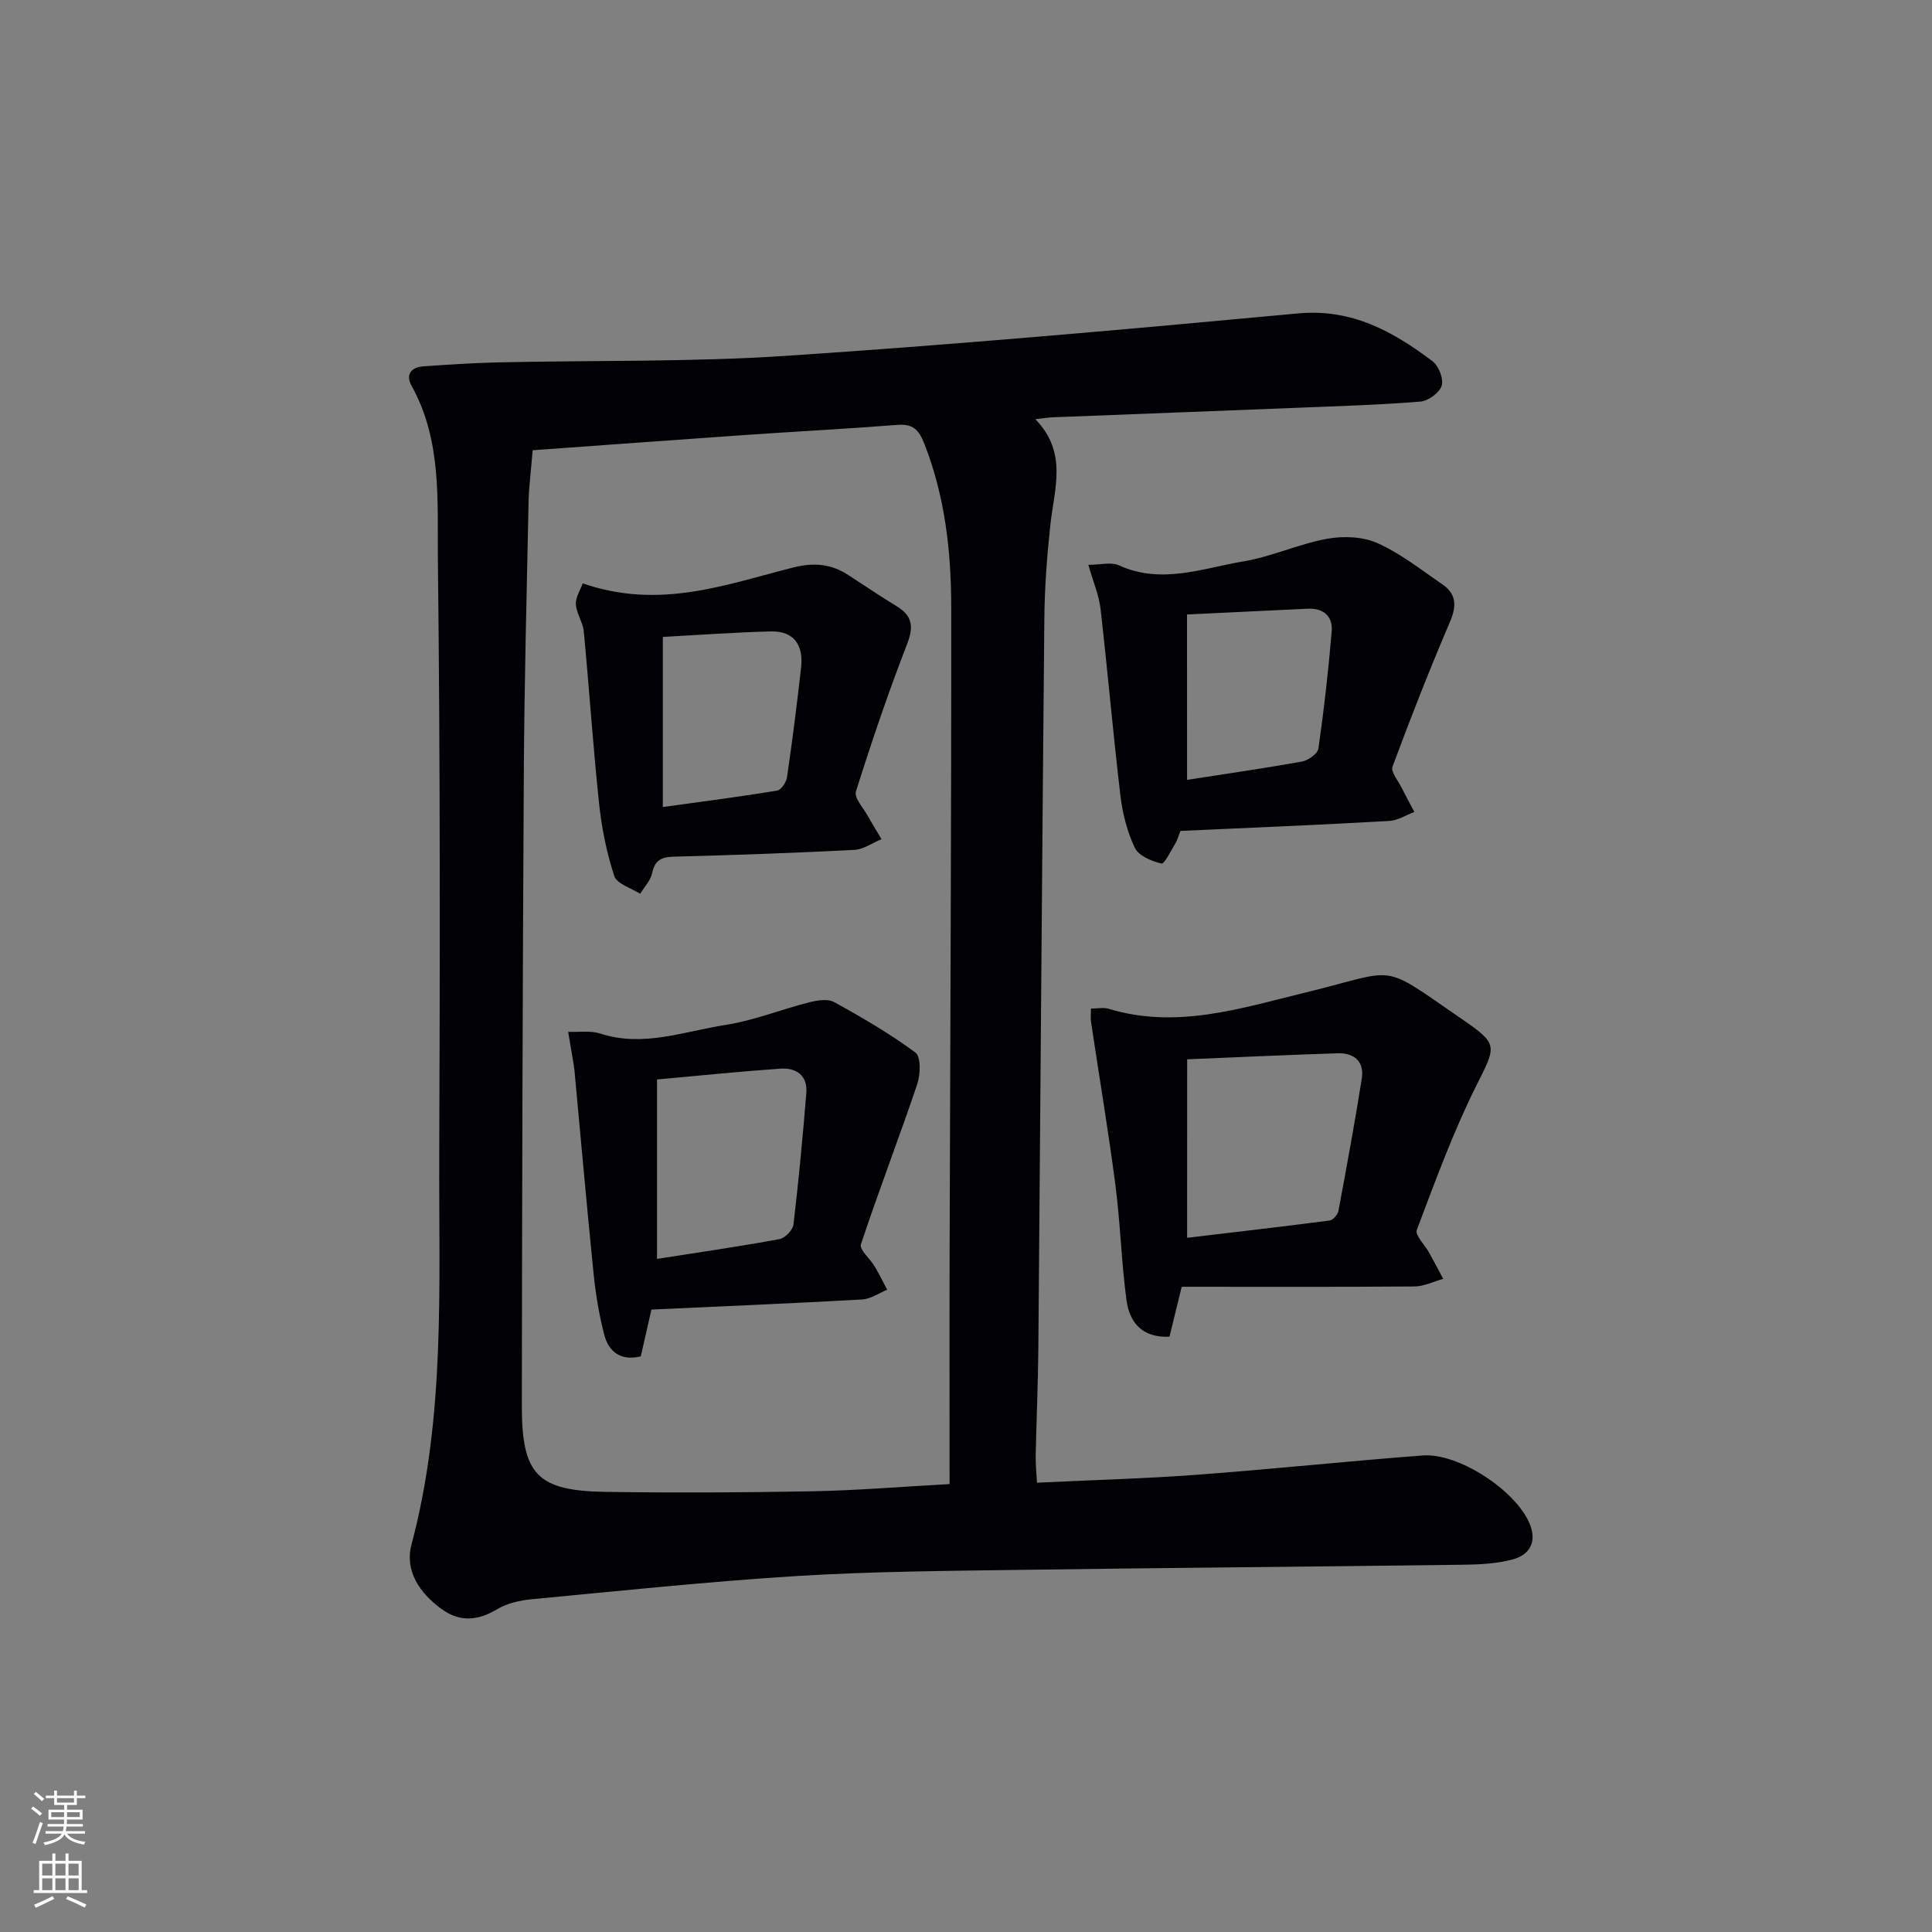
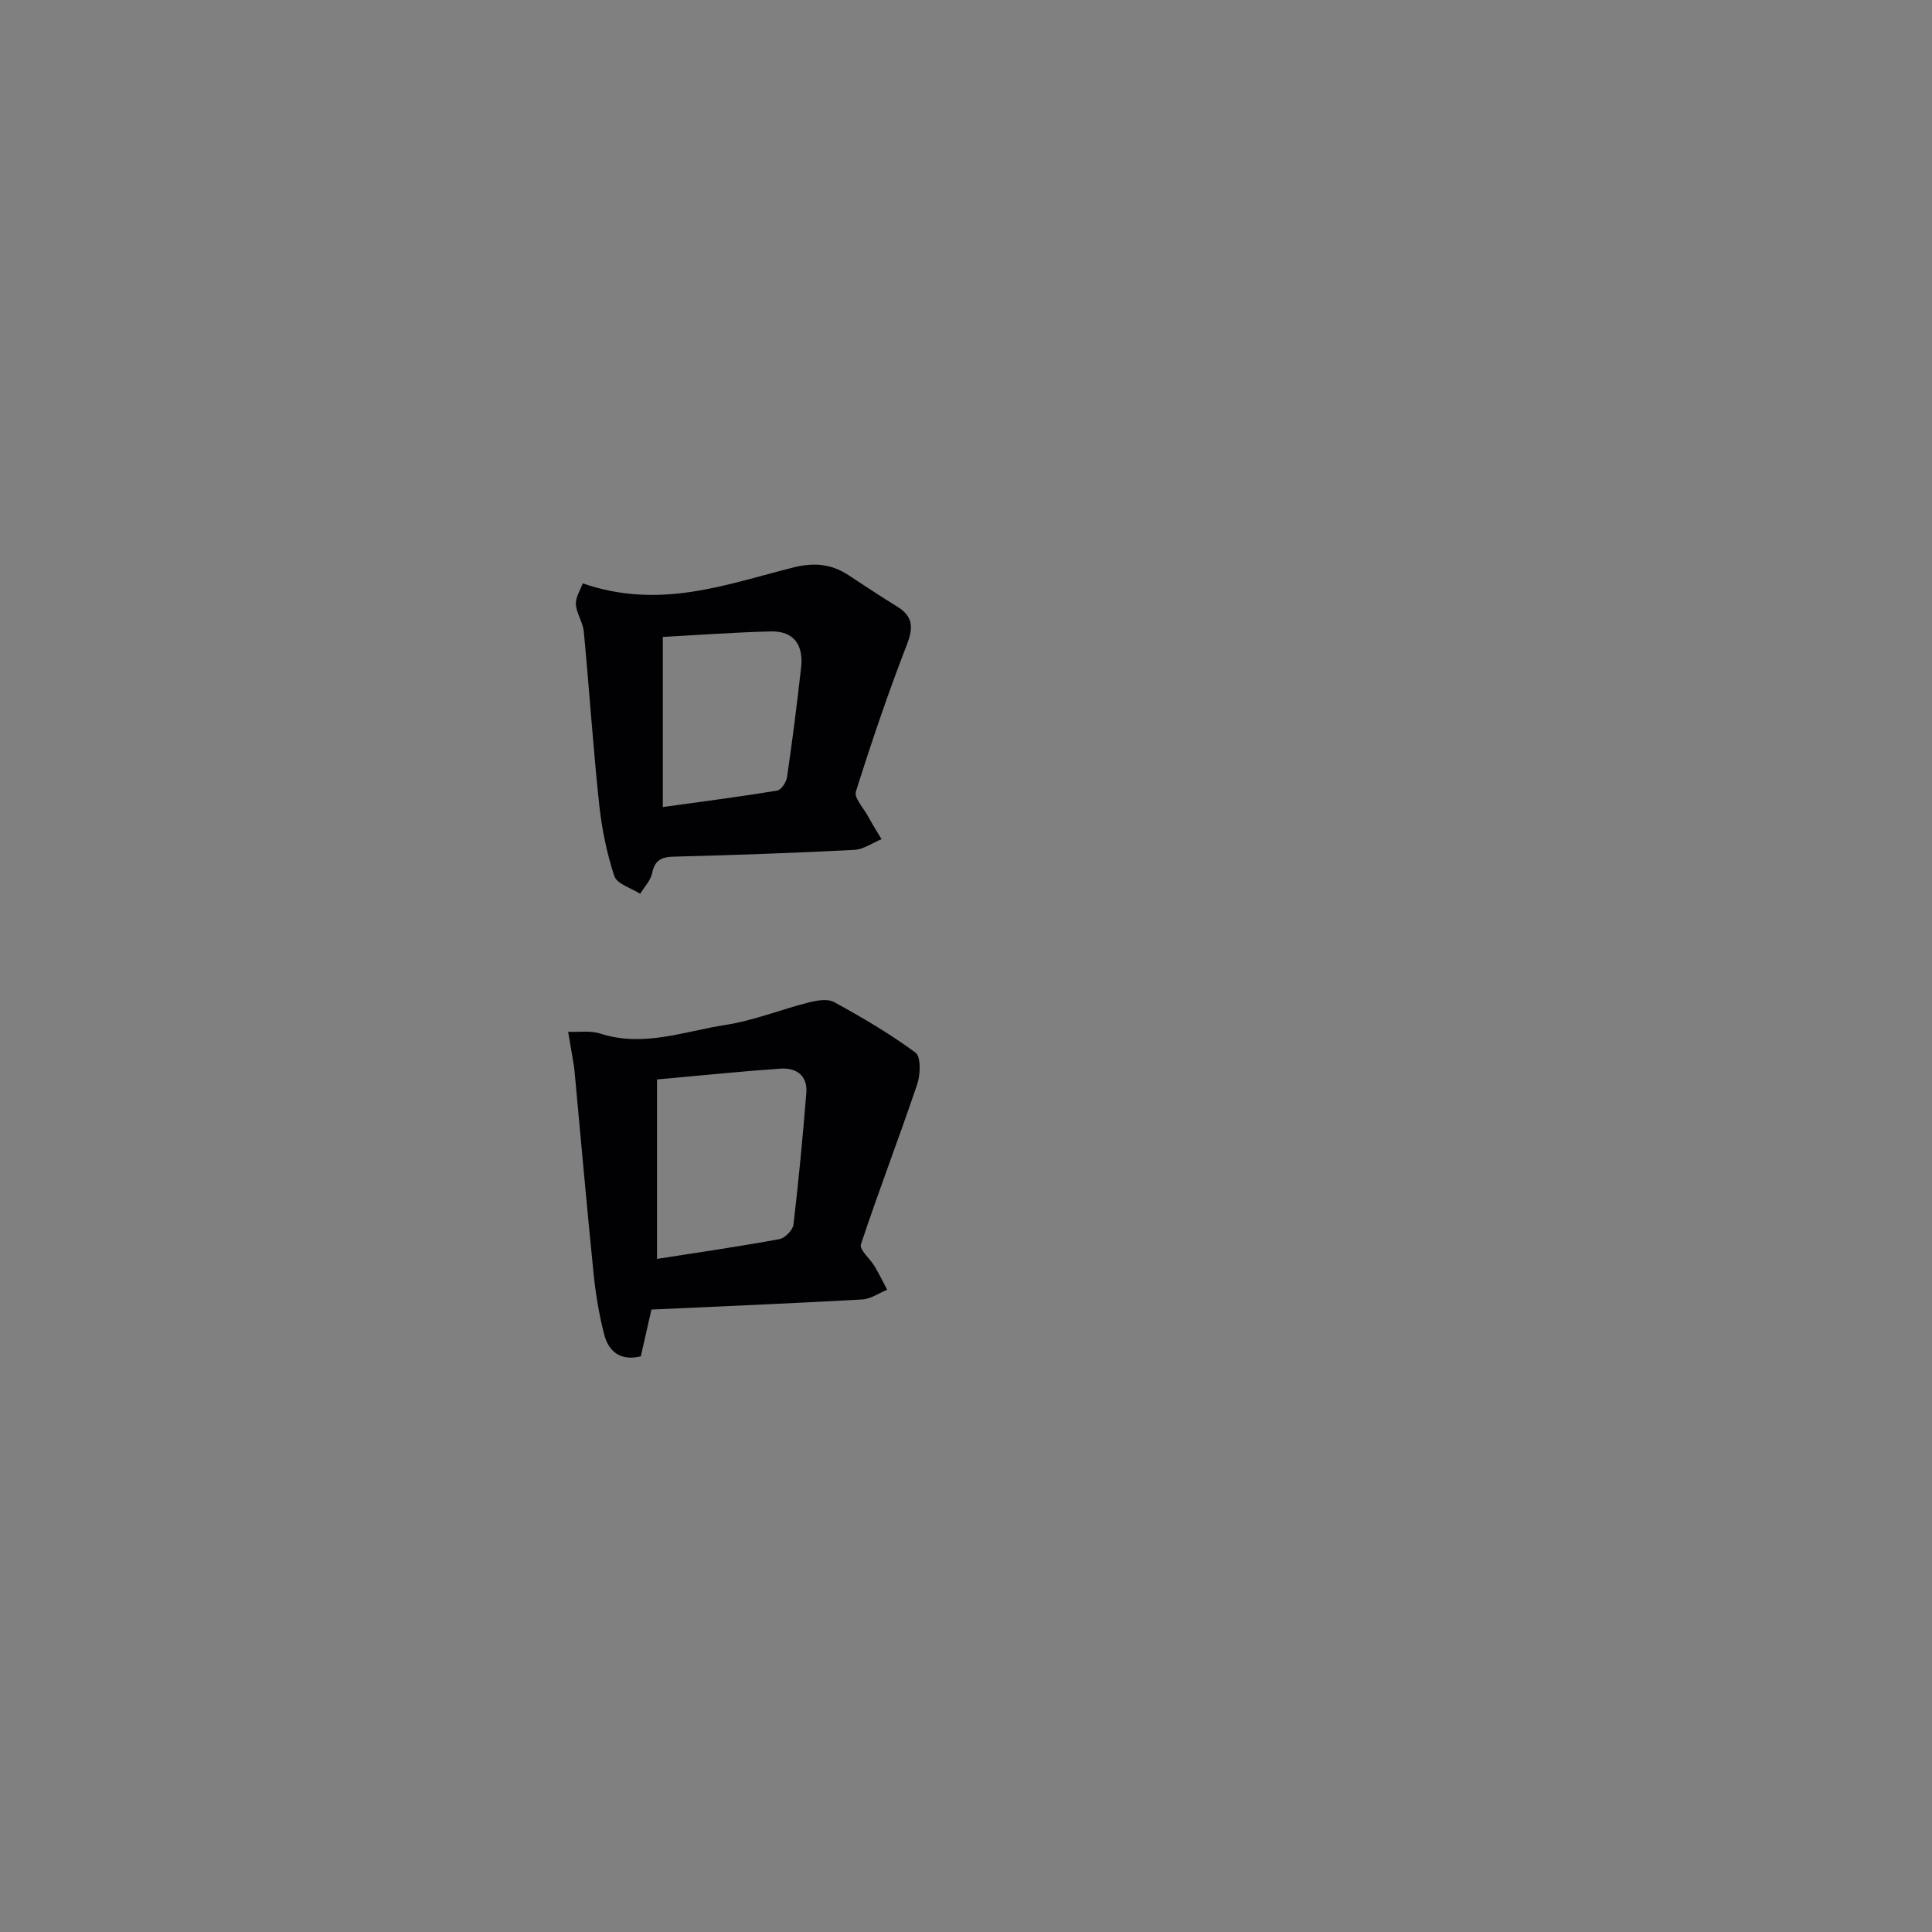
<svg xmlns="http://www.w3.org/2000/svg" enable-background="new 0 0 400 400" viewBox="0 0 400 400">
  <rect x="0" y="0" width="400" height="400" fill="#808080" stroke="none" />
  <g fill="#010103">
-     <path d="m214.7 306.98c11.31-.55 22.24-.84 33.13-1.65 15.58-1.15 31.13-2.81 46.71-3.99 7.46-.57 19.31 7.26 22.16 14.13 1.56 3.76.01 6.44-3.5 7.39-3.31.89-6.88 1.06-10.34 1.1-30.44.4-60.88.63-91.31 1.06-15.48.22-30.98.32-46.42 1.27-18.39 1.14-36.74 3.08-55.09 4.82-2.43.23-5.05.83-7.11 2.06-4.03 2.41-7.75 2.72-11.57-.08-4.51-3.29-7.6-7.9-6.17-13.28 7.05-26.46 5.65-53.48 5.75-80.37.16-41.16.2-82.33-.28-123.48-.14-12.14.88-24.72-5.45-36.08-1.32-2.37-.04-3.87 2.53-4.04 5.09-.34 10.19-.7 15.3-.81 19.97-.45 40-.05 59.91-1.37 35.31-2.34 70.57-5.49 105.81-8.77 11.13-1.03 19.65 3.73 27.84 9.91 1.27.96 2.32 3.66 1.88 5.06-.45 1.45-2.76 3.15-4.38 3.28-8.28.68-16.6.93-24.9 1.26-17.12.69-34.24 1.33-51.36 2-.8.03-1.59.17-3.49.39 6.77 6.94 3.91 14.47 3.11 21.9-.69 6.44-1.18 12.94-1.24 19.41-.48 50.31-.81 100.61-1.24 150.92-.06 7.48-.4 14.96-.55 22.45-.04 1.62.15 3.24.27 5.51zm-104.42-213.76c-.32 4.01-.78 7.47-.85 10.93-.39 18.8-.88 37.6-.98 56.4-.25 43.46-.36 86.93-.41 130.39-.02 14.41 3.17 17.73 17.46 17.94 14.28.21 28.56.14 42.84-.13 9.1-.17 18.19-.94 28.26-1.49 0-16.49-.04-32.61.01-48.73.12-44.3.37-88.59.33-132.89-.01-11.47-1.28-22.84-5.55-33.73-1.18-3.01-2.4-4.19-5.64-3.94-10.77.84-21.56 1.4-32.34 2.15-14.24.99-28.47 2.05-43.13 3.1z" />
-     <path d="m244.66 266.41c-.96 3.93-1.74 7.1-2.53 10.34-5.69.27-8.3-2.99-8.91-7.62-1.05-7.88-1.26-15.86-2.28-23.74-1.47-11.29-3.37-22.53-5.05-33.79-.12-.77-.02-1.57-.02-2.79 1.43 0 2.63-.27 3.64.04 14.11 4.31 27.61-.16 40.98-3.41 19.41-4.73 14.91-6.31 32.24 5.59 7.56 5.2 7.06 5.46 2.93 13.73-4.81 9.62-8.51 19.81-12.33 29.89-.41 1.08 1.66 3.08 2.54 4.67 1 1.8 1.95 3.63 2.93 5.45-1.98.55-3.96 1.56-5.95 1.58-15.95.12-31.89.06-48.19.06zm1.12-10.14c9.86-1.17 19.7-2.3 29.52-3.58.7-.09 1.66-1.22 1.81-1.99 1.7-9.1 3.38-18.22 4.83-27.36.56-3.53-1.54-5.38-4.97-5.27-10.21.33-20.41.8-31.18 1.25-.01 12.48-.01 24.37-.01 36.95z" />
-     <path d="m244.4 172.03c-.43 1.07-.63 1.89-1.05 2.58-.92 1.51-2.28 4.33-2.88 4.18-2.04-.49-4.73-1.6-5.52-3.27-1.6-3.35-2.55-7.17-2.99-10.89-1.52-12.83-2.63-25.7-4.1-38.54-.33-2.86-1.53-5.62-2.53-9.15 2.56 0 4.75-.62 6.32.1 8.8 4.02 17.33.61 25.83-.82 5.84-.98 11.4-3.6 17.23-4.66 3.36-.62 7.42-.48 10.46.88 4.8 2.14 9.05 5.53 13.44 8.53 2.94 2.01 3 4.49 1.59 7.78-4.23 9.88-8.16 19.89-11.89 29.96-.41 1.1 1.2 2.98 1.93 4.47.82 1.66 1.72 3.29 2.59 4.93-1.74.65-3.45 1.77-5.21 1.86-14.42.82-28.84 1.41-43.22 2.06zm1.37-10.57c7.8-1.21 15.84-2.36 23.81-3.8 1.3-.23 3.24-1.63 3.39-2.71 1.15-8.03 2.06-16.11 2.74-24.2.27-3.21-1.73-4.88-5.02-4.72-8.08.38-16.16.77-24.93 1.19.01 11.53.01 22.61.01 34.24z" />
    <path d="m134.87 271.13c-.8 3.53-1.49 6.57-2.2 9.69-4.15 1.01-6.65-.93-7.58-4.53-1.07-4.14-1.77-8.41-2.2-12.67-1.42-14.01-2.65-28.05-3.96-42.07-.06-.66-.19-1.31-.29-1.97-.33-1.98-.67-3.97-1.01-5.95 2.23.09 4.61-.3 6.65.36 8.9 2.89 17.35-.46 25.88-1.78 5.85-.9 11.48-3.19 17.26-4.66 1.69-.43 3.92-.82 5.27-.08 5.8 3.18 11.55 6.54 16.85 10.46 1.15.85 1.04 4.55.36 6.55-3.75 11.1-7.97 22.04-11.66 33.16-.36 1.07 1.89 2.95 2.83 4.52.94 1.58 1.75 3.24 2.61 4.87-1.72.7-3.41 1.91-5.16 2.01-14.41.81-28.84 1.41-43.65 2.09zm1.16-10.49c8.64-1.35 17.01-2.56 25.33-4.09 1.16-.21 2.79-1.88 2.92-3.02 1.07-9.05 1.92-18.14 2.66-27.23.3-3.64-2.09-5.27-5.34-5.05-8.4.58-16.78 1.45-25.57 2.24z" />
    <path d="m120.64 120.78c16.04 5.54 29.8.17 43.65-3.3 4.23-1.06 7.81-.74 11.35 1.58 3.34 2.18 6.65 4.41 10.06 6.49 3.34 2.04 3.45 4.35 2.05 7.94-3.87 9.99-7.32 20.16-10.54 30.38-.41 1.3 1.52 3.36 2.44 5.03.9 1.64 1.9 3.23 2.86 4.84-1.88.77-3.73 2.12-5.64 2.22-12.45.64-24.9 1.08-37.36 1.4-2.57.07-3.93.72-4.49 3.41-.32 1.53-1.62 2.86-2.48 4.28-1.85-1.2-4.81-2.03-5.35-3.66-1.59-4.82-2.61-9.91-3.15-14.97-1.26-11.86-2.04-23.77-3.17-35.65-.18-1.92-1.52-3.74-1.64-5.65-.09-1.44.92-2.94 1.41-4.34zm16.59 11.09v35.22c8.03-1.12 15.87-2.12 23.66-3.4.84-.14 1.91-1.75 2.06-2.8 1.1-7.54 2.06-15.11 2.91-22.69.51-4.58-1.41-7.6-6.32-7.47-7.28.18-14.55.72-22.31 1.14z" />
  </g>
-   <path d="m6.44 374.46.42-.45c.65.47 1.27.95 1.85 1.44l-.45.49c-.65-.56-1.25-1.06-1.82-1.48m.93 7.33-.63-.26c.55-1.36 1.05-2.8 1.53-4.33.19.1.38.19.59.27-.47 1.29-.96 2.73-1.49 4.32m-.38-10.38.44-.42c.43.34 1.01.82 1.74 1.44l-.49.49c-.53-.51-1.09-1.01-1.69-1.51m2.5.35h1.72v-1.04h.59v1.04h3.52v-1.04h.59v1.04h1.75v.53h-1.75v1.42h-2.03v.97h3.22v2.03h-3.24c0 .35-.01.66-.03.93h3.32v.53h-3.37c-.03.27-.08.58-.15.94h3.96v.53h-3.71c.67.92 1.93 1.48 3.79 1.68-.13.24-.23.44-.29.59-2.13-.38-3.48-1.08-4.04-2.12-.43.97-1.77 1.72-4.03 2.23-.09-.19-.2-.37-.33-.55 2.1-.42 3.37-1.03 3.81-1.83h-3.36v-.53h3.58c.08-.29.13-.61.16-.94h-3.33v-.53h3.39c.02-.27.04-.58.04-.93h-3.23v-2.03h3.25v-.97h-2.07v-1.42h-1.73zm1.12 3.44v1h2.65c.01-.3.02-.44.01-.4v-.25-.35zm1.19-2h3.52v-.91h-3.52zm4.71 2h-2.63v.59c0 .15-.01.28-.01.4h2.64z" fill="#fbfcfa" />
-   <path d="m13.56 383.74h.63v1.52h2.72v6.07h1.13v.6h-11.06v-.6h1.13v-6.07h2.73v-1.52h.63v1.52h2.1v-1.52zm-2.69 8.83.38.56c-1.24.63-2.53 1.25-3.85 1.85-.1-.21-.21-.42-.34-.63 1.37-.55 2.63-1.15 3.81-1.78m-2.13-4.27h2.1v-2.45h-2.1zm0 3.04h2.1v-2.46h-2.1zm2.72-3.04h2.1v-2.45h-2.1zm0 3.04h2.1v-2.46h-2.1zm6.07 3.6c-1.41-.71-2.7-1.3-3.86-1.78l.35-.56c1.45.62 2.75 1.19 3.88 1.72zm-1.25-9.09h-2.1v2.45h2.1zm-2.09 5.49h2.1v-2.46h-2.1z" fill="#fbfcfa" />
</svg>